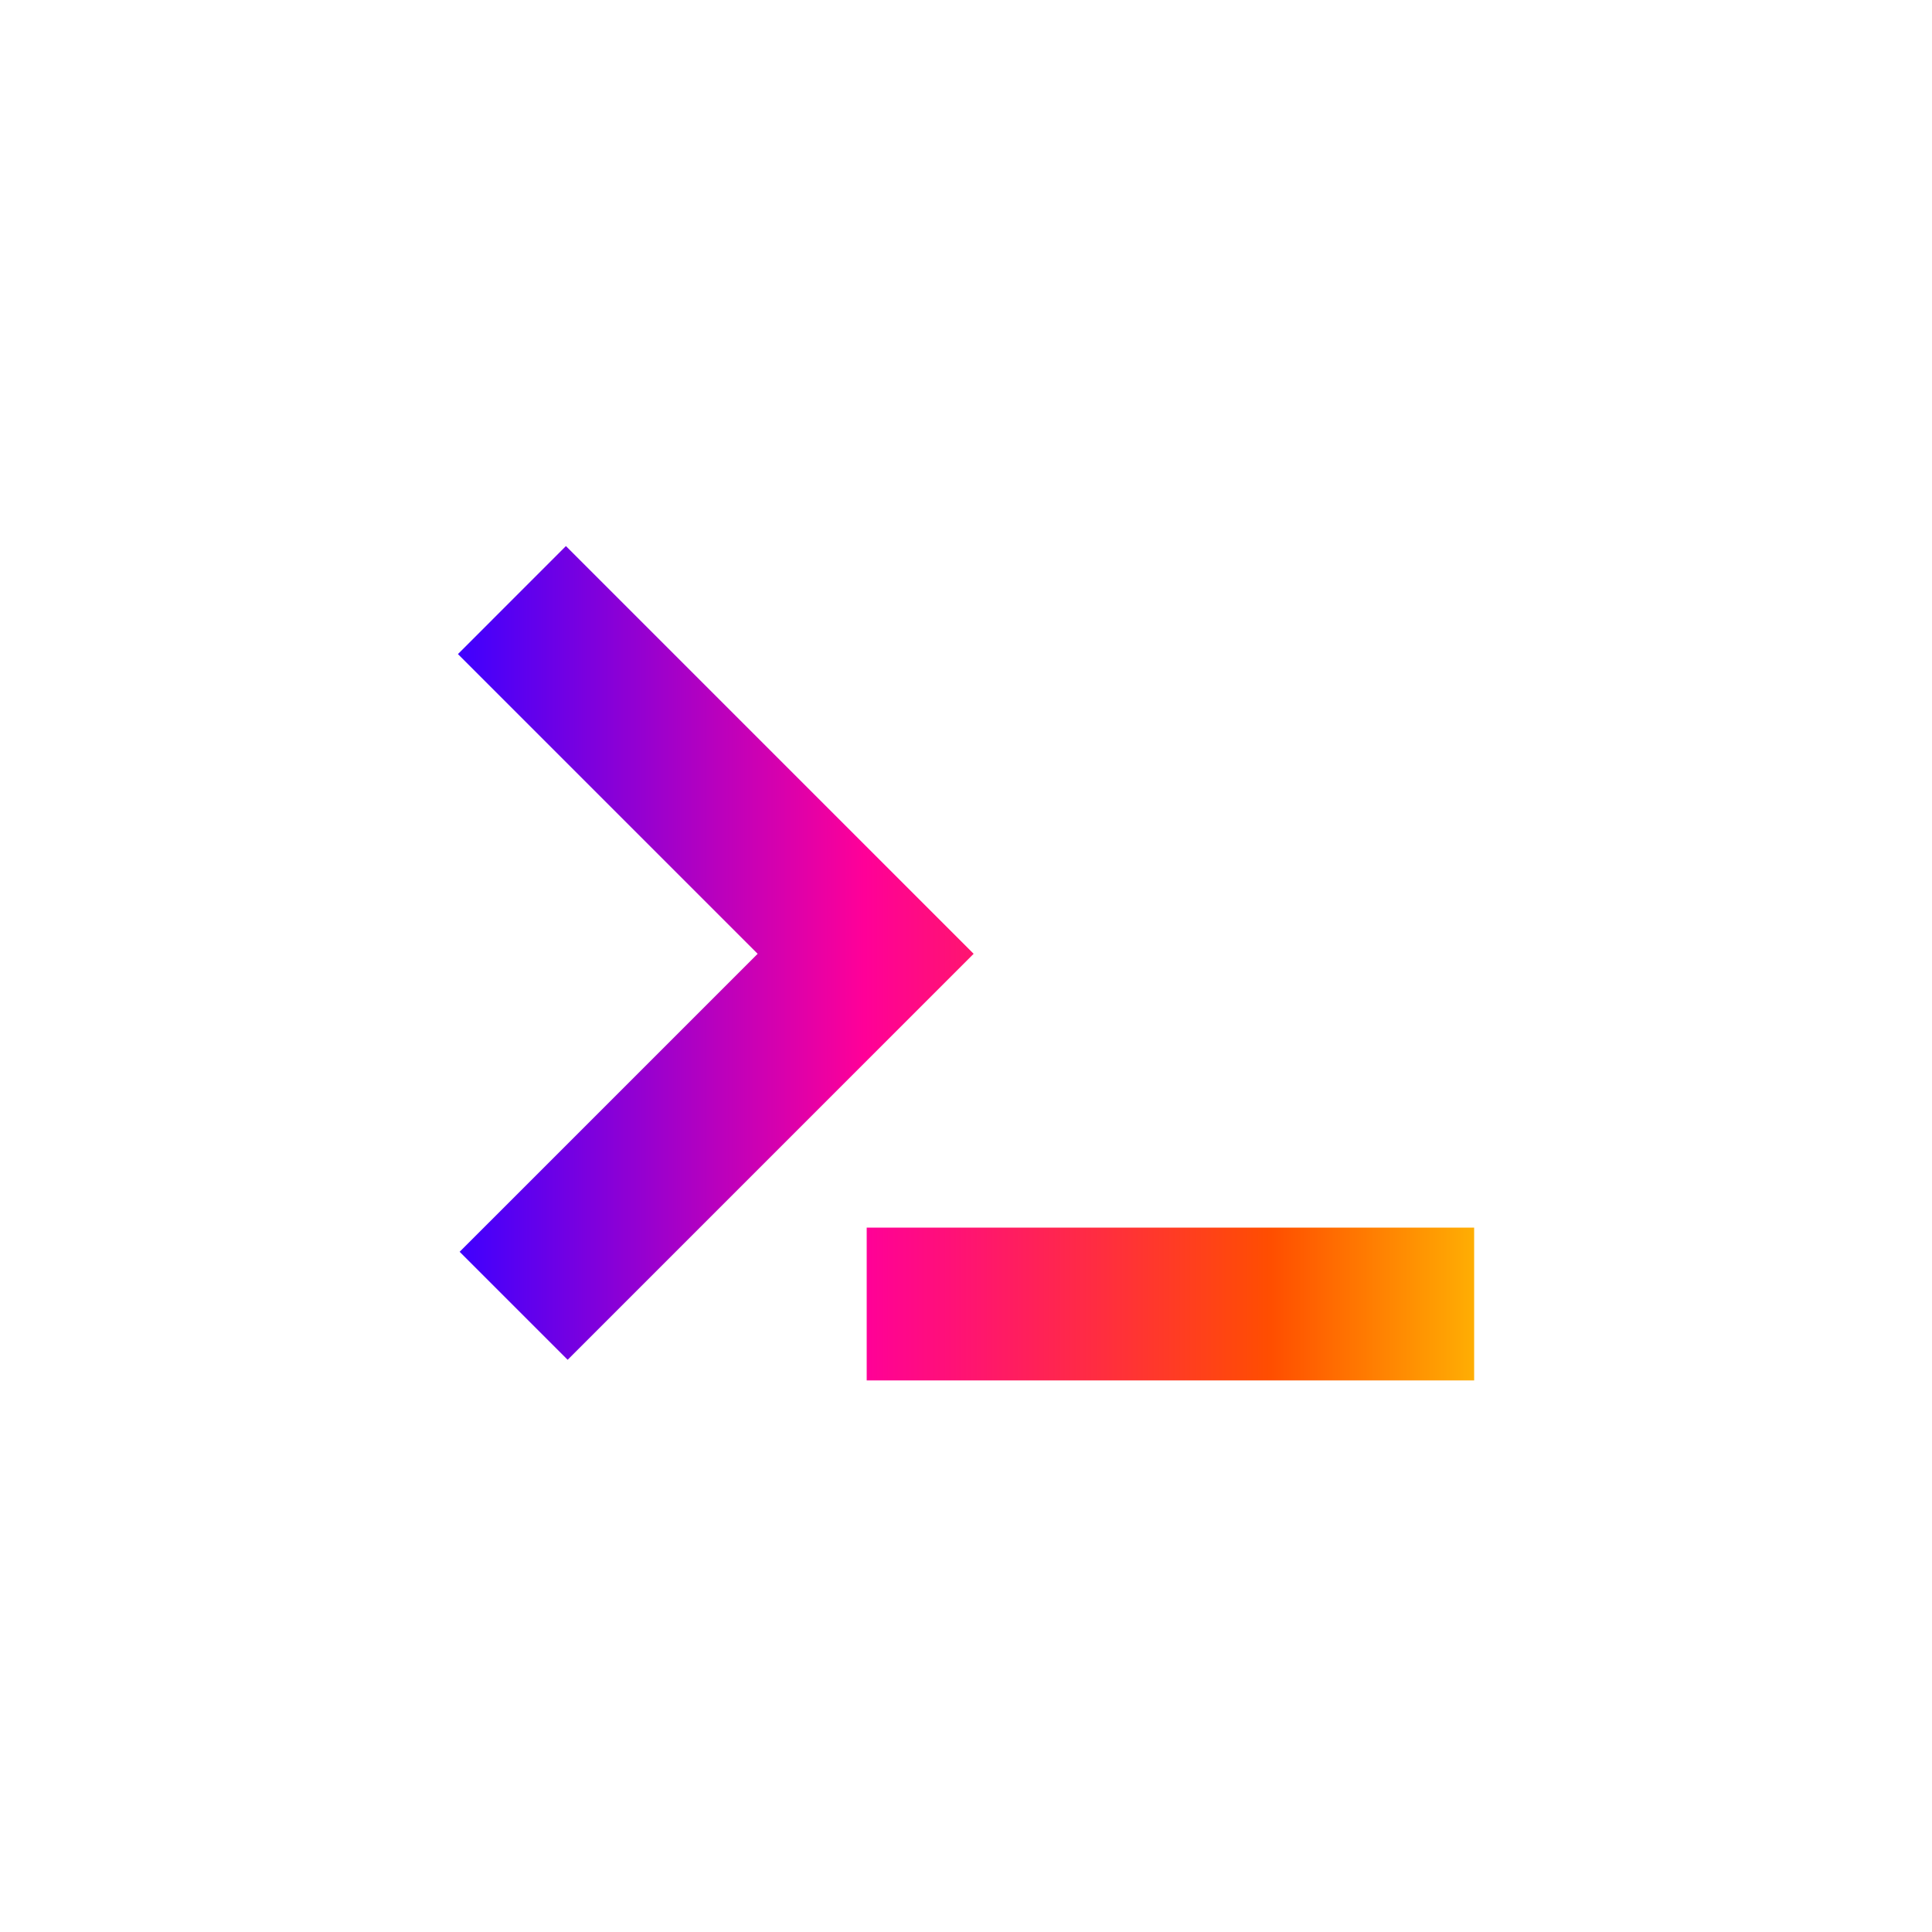
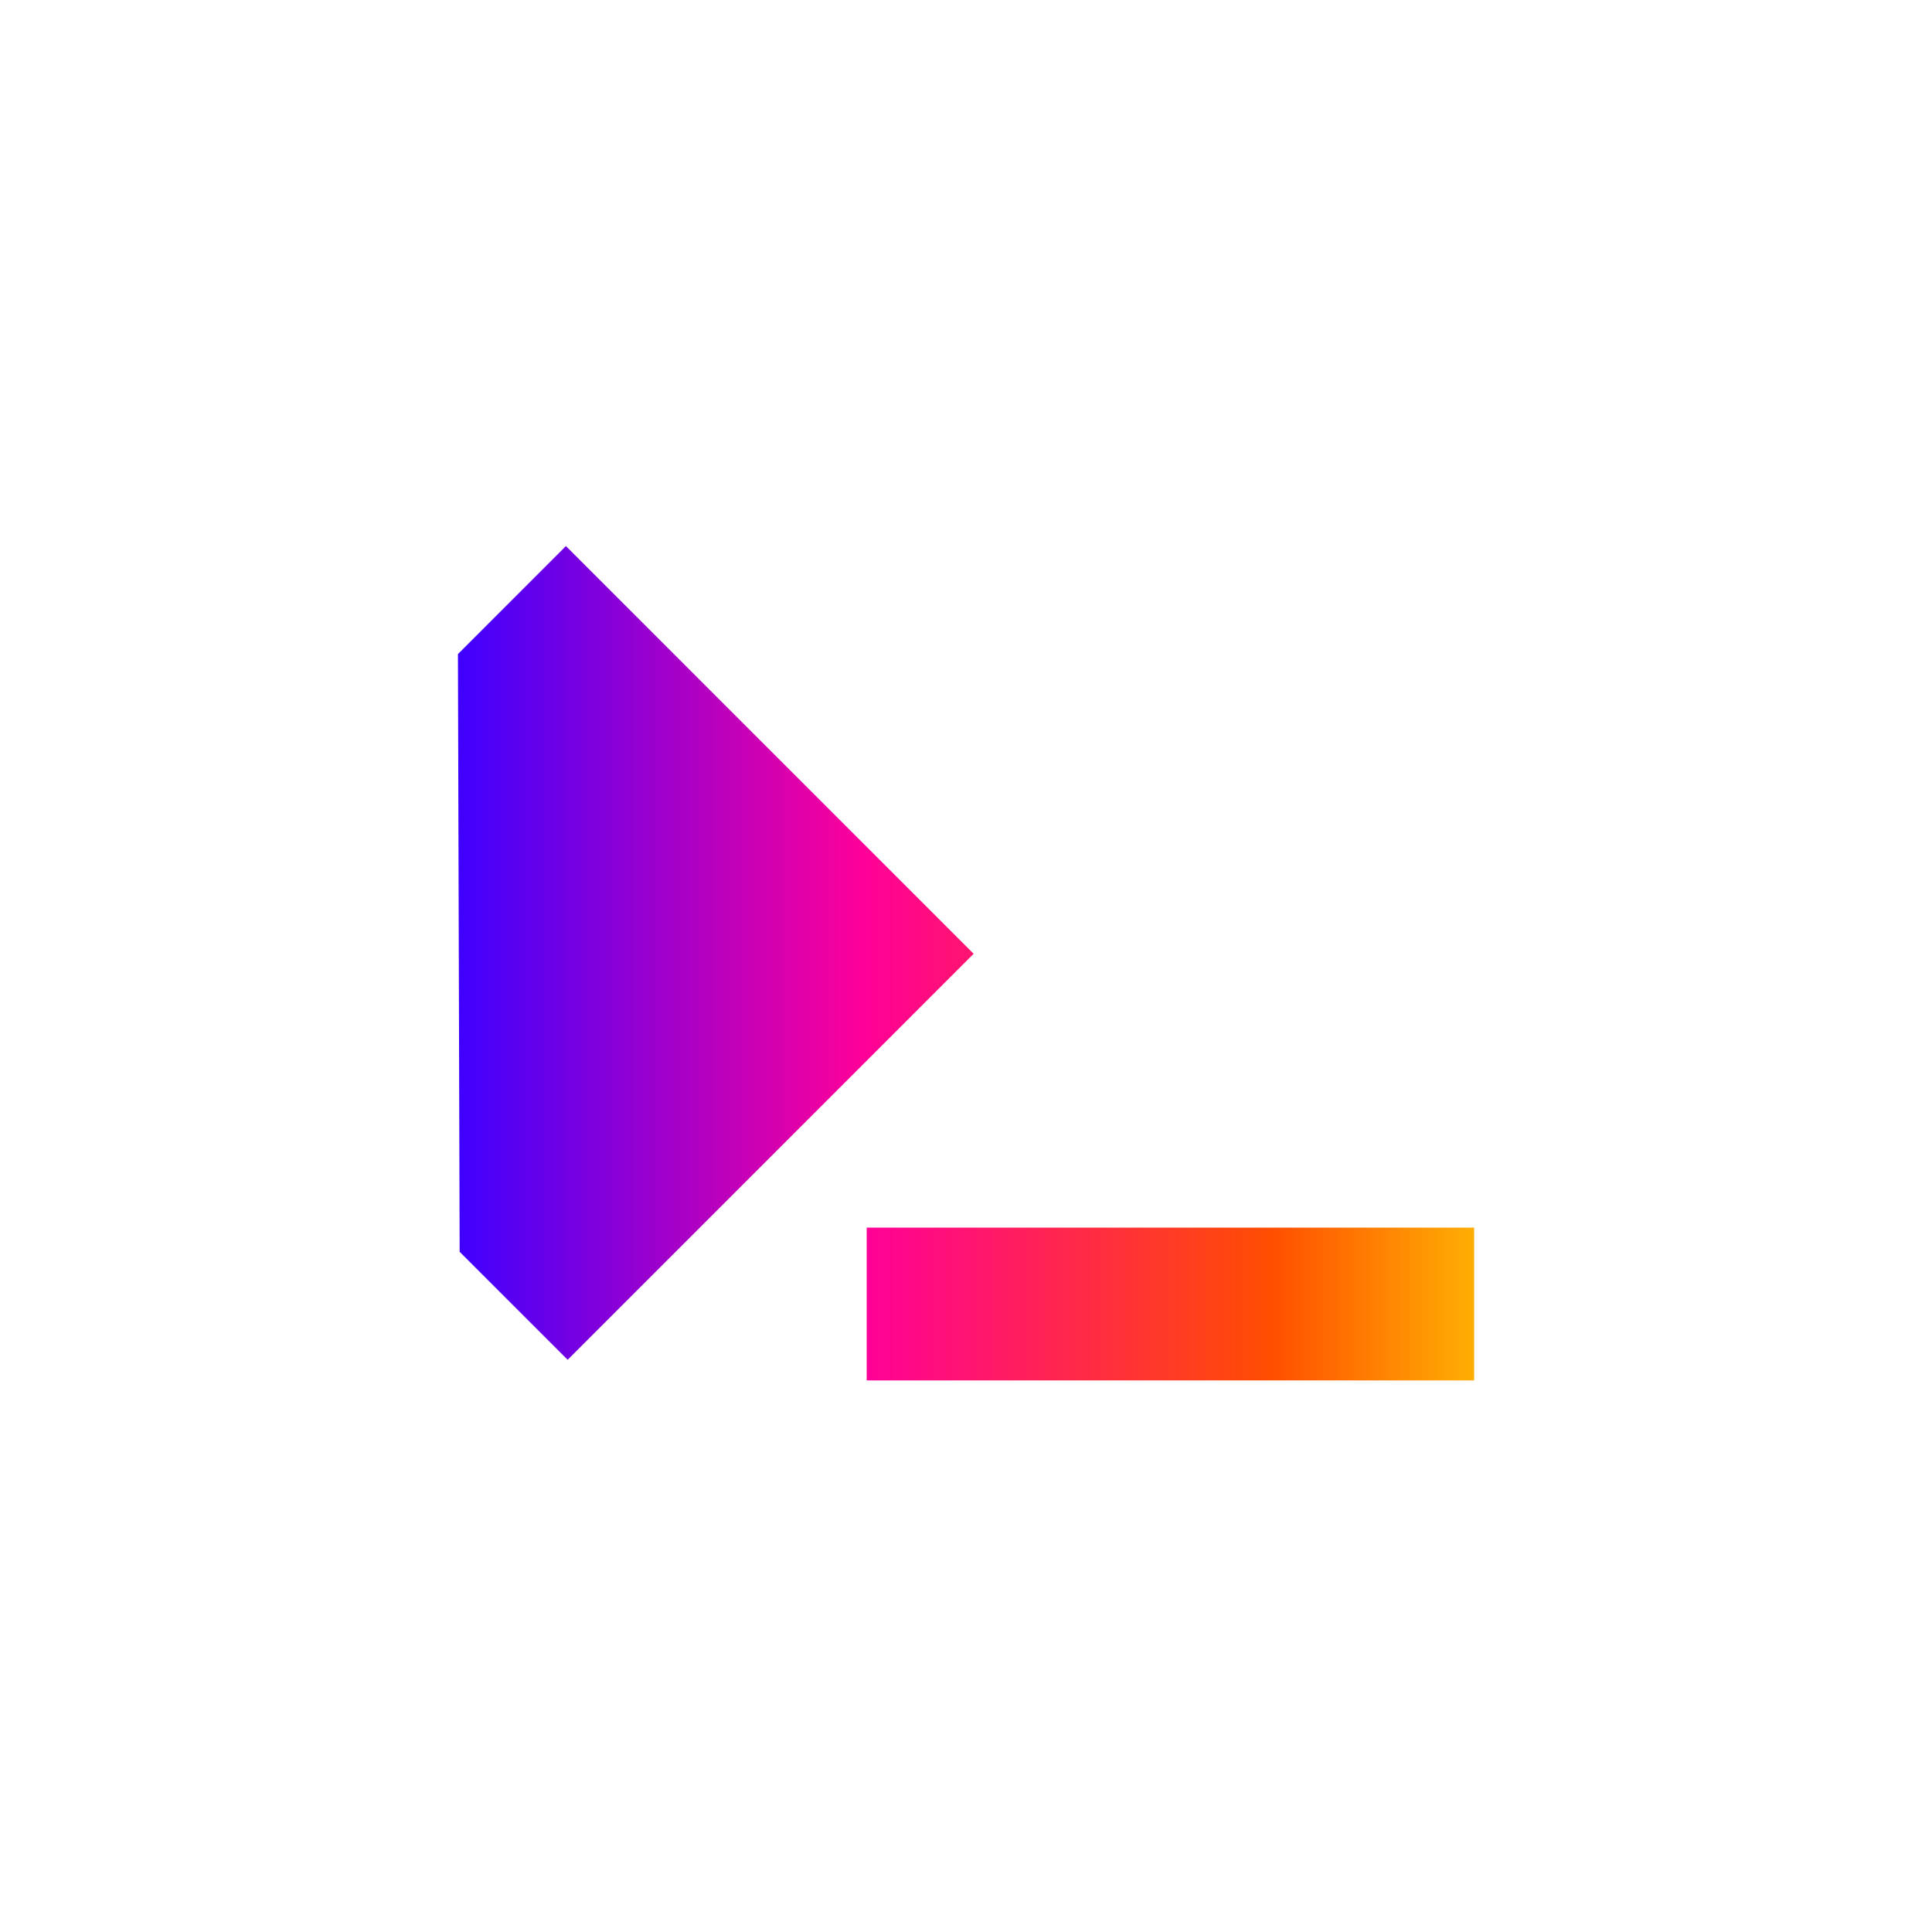
<svg xmlns="http://www.w3.org/2000/svg" width="151" height="151" viewBox="0 0 151 151" fill="none">
-   <path d="M44.366 106.277L35.925 97.837L59.216 74.546L35.791 51.121L44.231 42.68L76.097 74.546L44.366 106.277ZM115.216 95.949H67.739V107.889H115.216V95.949Z" fill="url(#paint0_linear_3223_32115)" />
+   <path d="M44.366 106.277L35.925 97.837L35.791 51.121L44.231 42.68L76.097 74.546L44.366 106.277ZM115.216 95.949H67.739V107.889H115.216V95.949Z" fill="url(#paint0_linear_3223_32115)" />
  <defs>
    <linearGradient id="paint0_linear_3223_32115" x1="35.784" y1="75.285" x2="115.216" y2="75.285" gradientUnits="userSpaceOnUse">
      <stop stop-color="#3E00FF" />
      <stop offset="0.4" stop-color="#FF0098" />
      <stop offset="0.8" stop-color="#FF4E00" />
      <stop offset="1" stop-color="#FFAE03" />
    </linearGradient>
  </defs>
</svg>